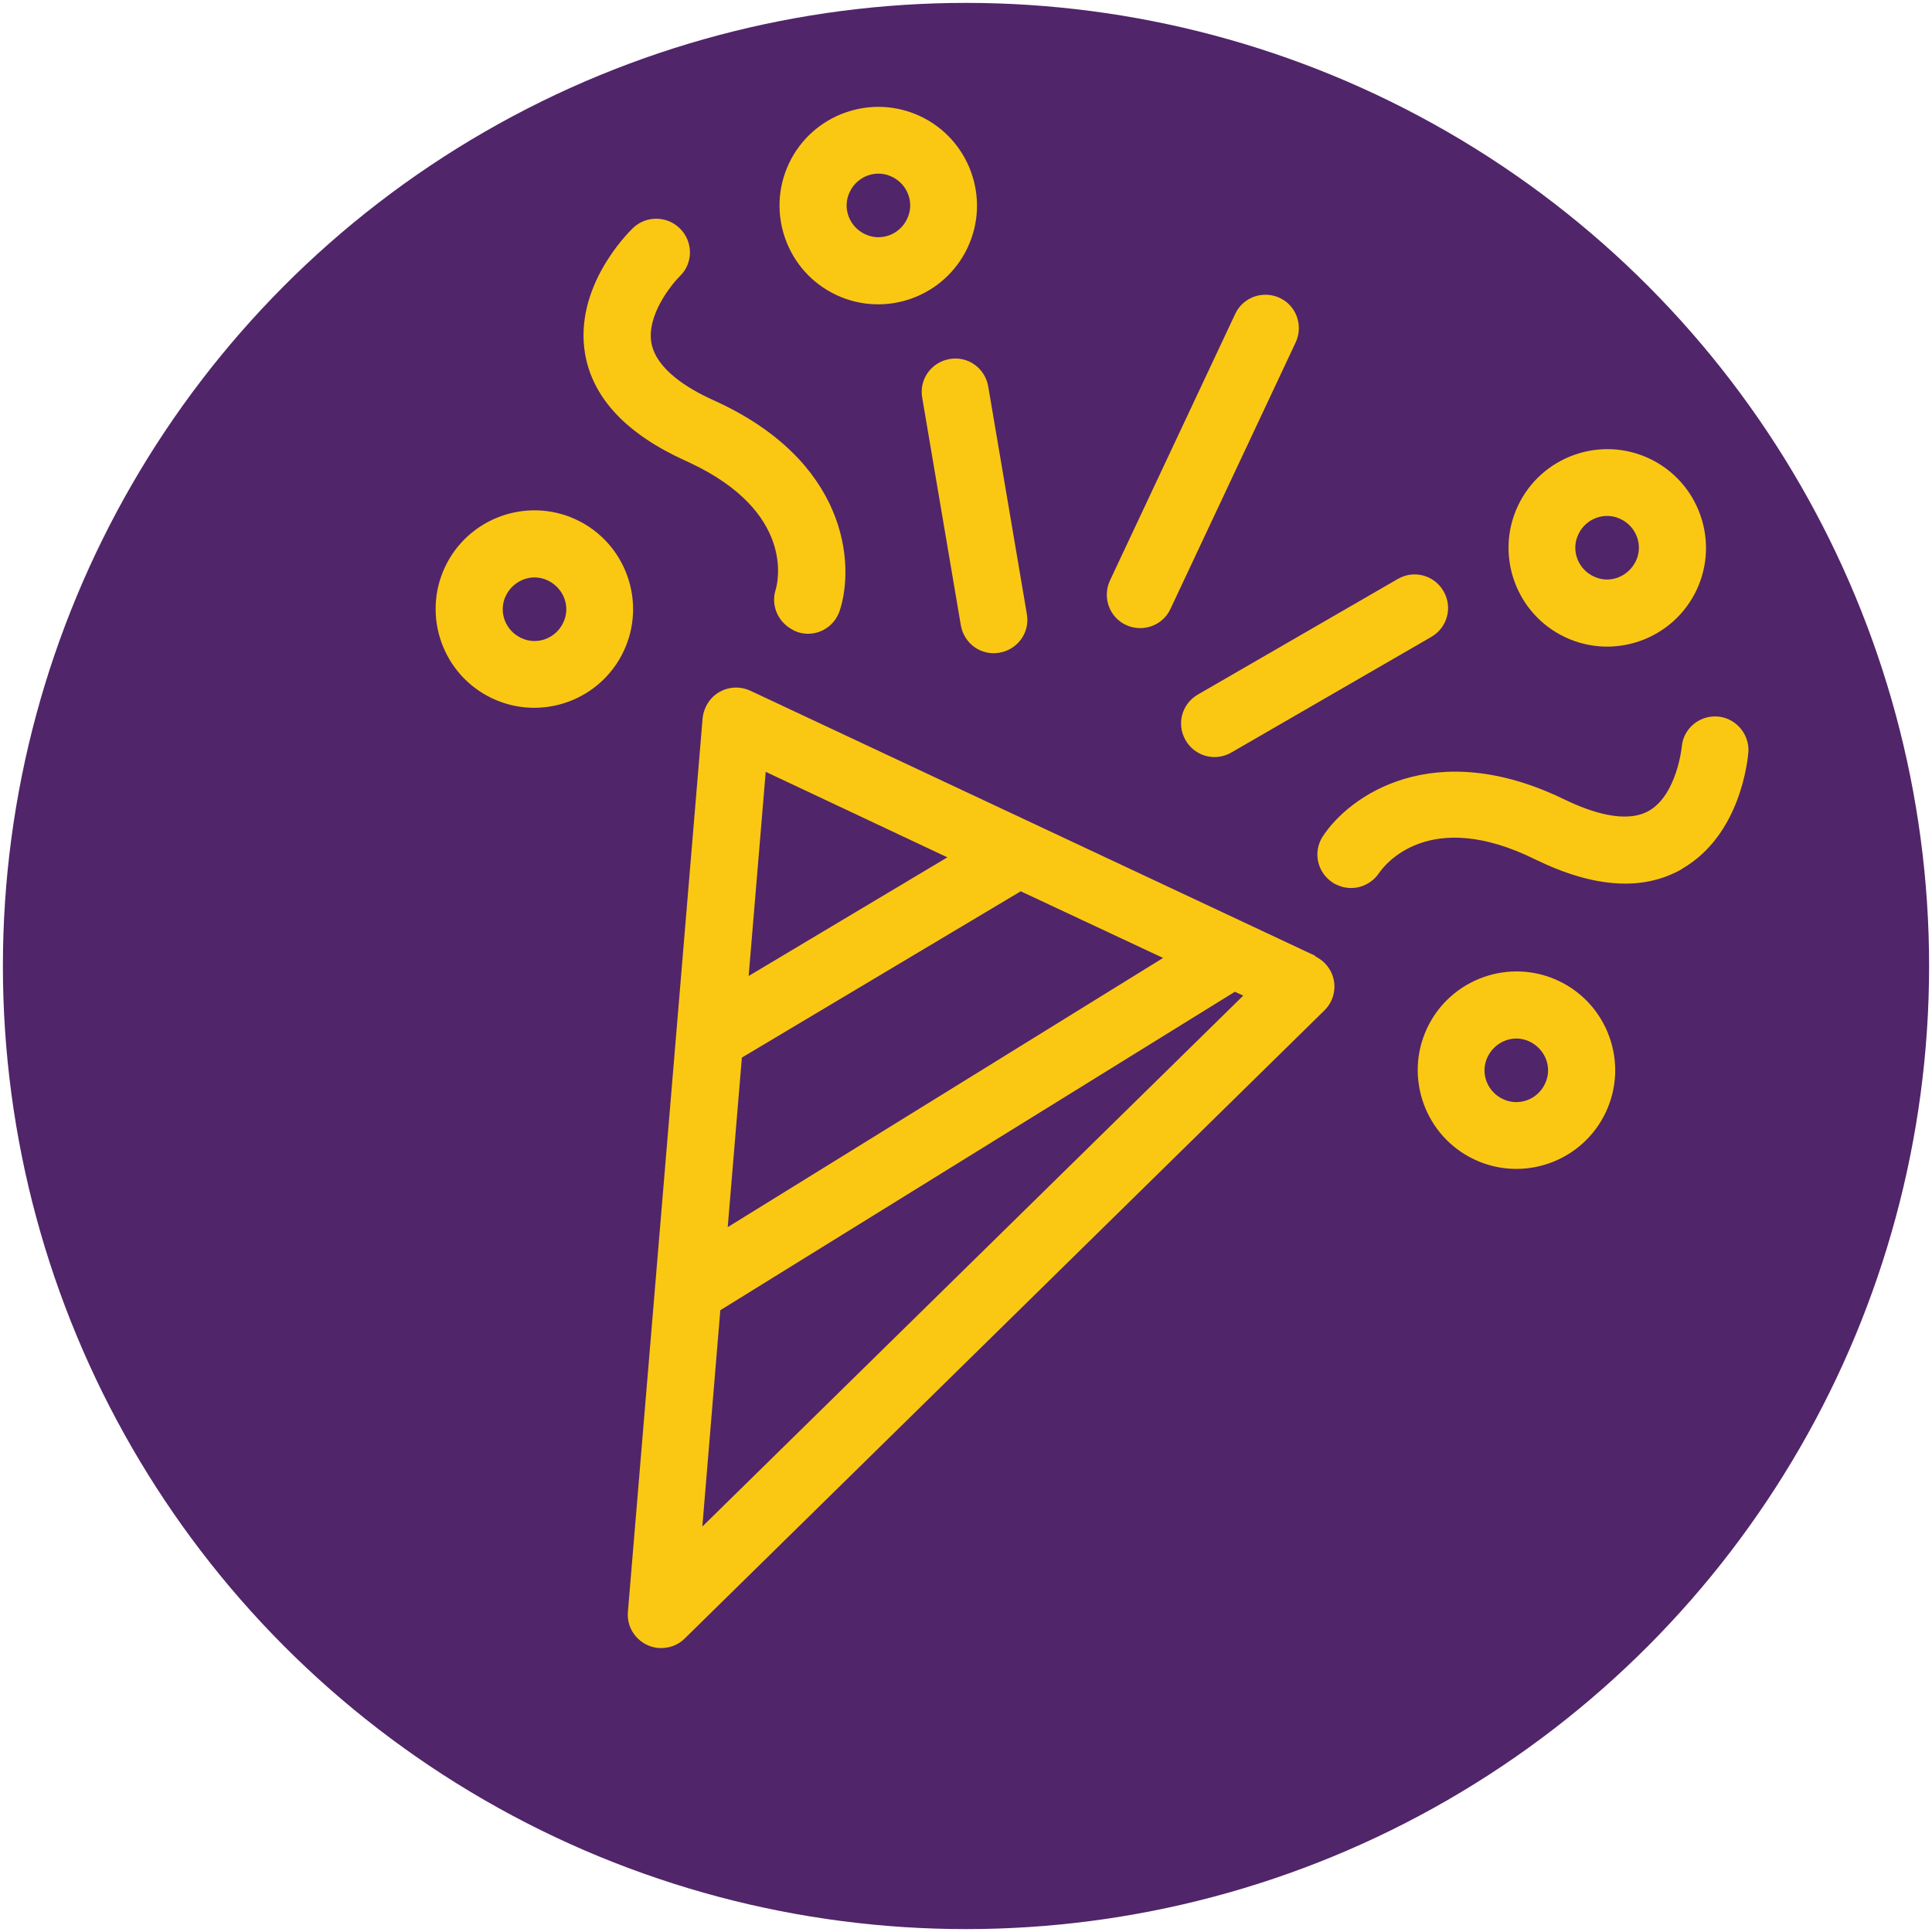
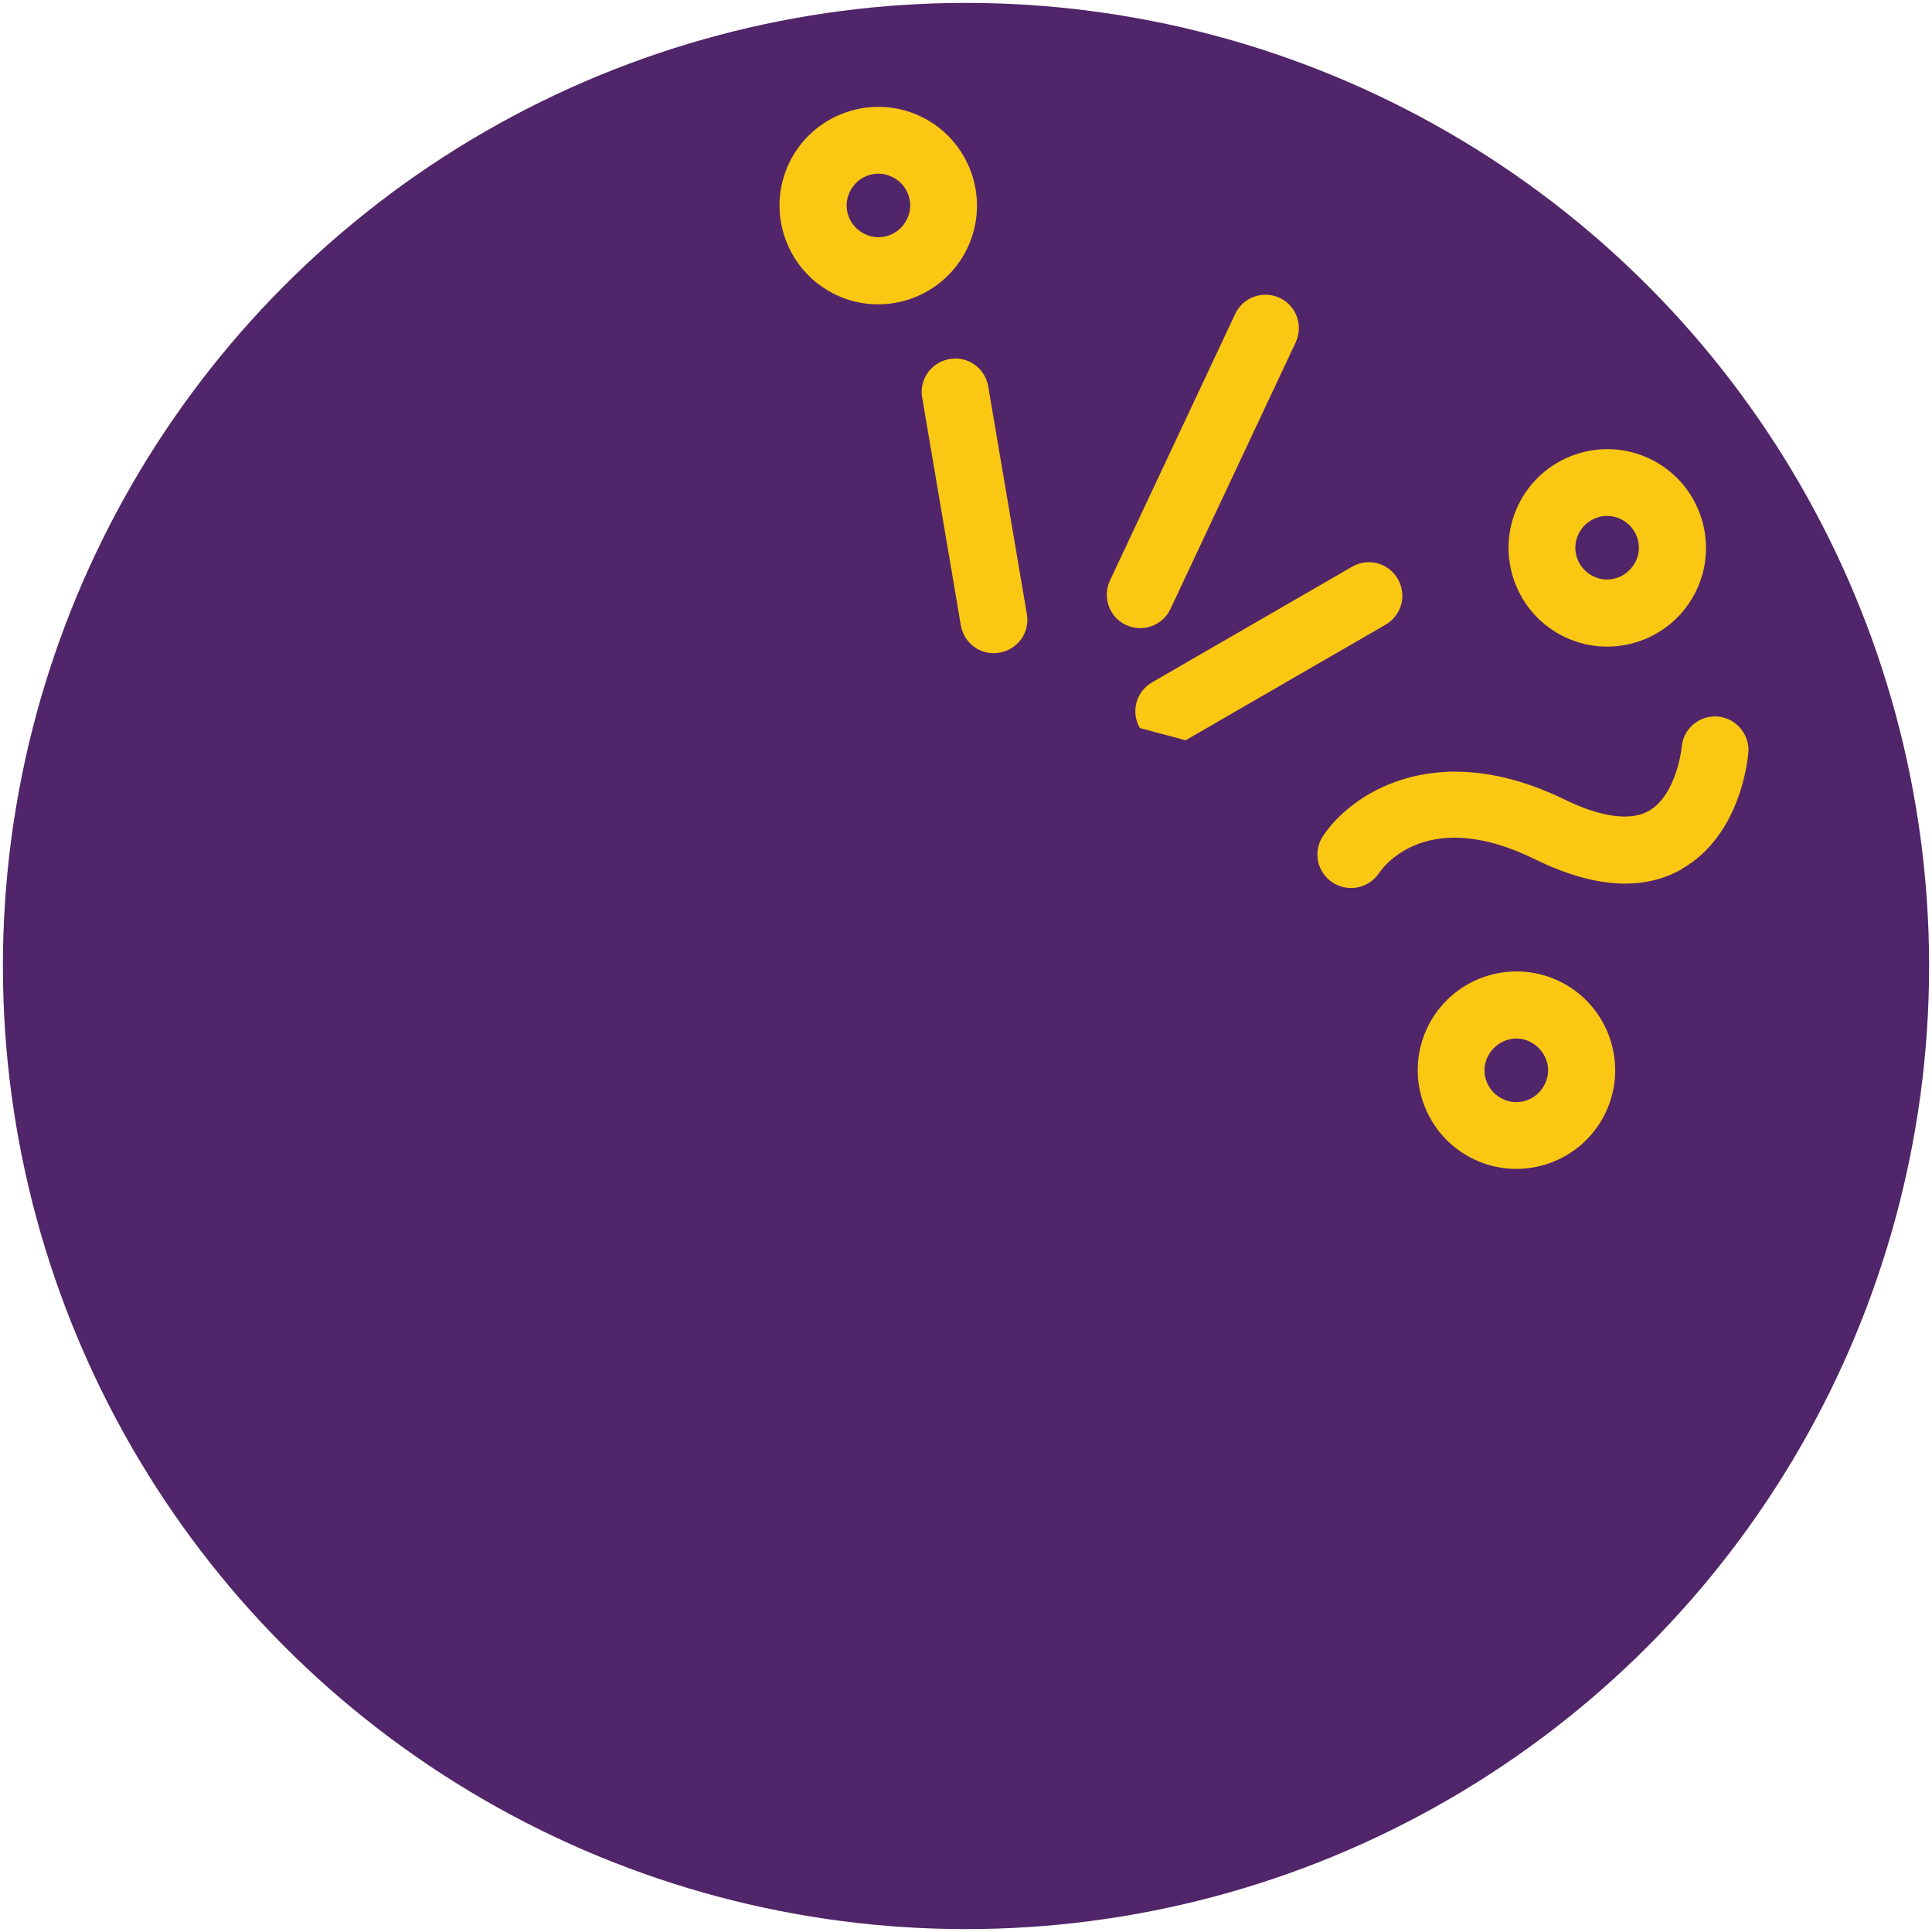
<svg xmlns="http://www.w3.org/2000/svg" id="Layer_1" viewBox="0 0 60 60">
  <defs>
    <style>
      .cls-1 {
        fill: #fac813;
      }

      .cls-2 {
        fill: #512569;
      }
    </style>
  </defs>
  <circle class="cls-2" cx="30" cy="30" r="29.91" />
  <g>
-     <path class="cls-1" d="M40.86,29.69l-17.56-8.24c-.52-.24-1.14-.02-1.38.5-.05.11-.09.23-.1.36l-2.32,27.75c-.05.57.38,1.07.95,1.12.3.02.6-.08.81-.29l19.87-19.51c.41-.4.42-1.06.01-1.47-.09-.09-.19-.16-.3-.21h0ZM23.03,32.85l8.67-5.17,4.42,2.07-13.52,8.36.44-5.27ZM29.43,26.62l-6.18,3.69.53-6.34,5.65,2.66ZM21.81,47.43l.56-6.74,15.98-9.89.26.12-16.81,16.5Z" />
-     <path class="cls-1" d="M24.65,19.58s.08.03.12.05c.55.18,1.13-.12,1.31-.67.47-1.44.25-4.65-3.92-6.53-.8-.36-1.78-.96-1.93-1.78-.15-.84.59-1.78.89-2.08.41-.4.41-1.06,0-1.47-.4-.4-1.04-.41-1.45-.03-.19.18-1.85,1.85-1.5,3.92.24,1.38,1.29,2.49,3.12,3.32l.13.06c3.27,1.53,2.74,3.71,2.67,3.94-.16.5.08,1.03.55,1.26h0Z" />
    <path class="cls-1" d="M34.97,19.41c.52.24,1.14.02,1.38-.5l3.89-8.28c.24-.52.02-1.14-.5-1.38s-1.14-.02-1.38.5h0l-3.89,8.28c-.24.52-.02,1.14.5,1.38Z" />
    <path class="cls-1" d="M52.24,26.98c1.82-1.05,2.04-3.39,2.06-3.65.02-.57-.43-1.06-1-1.08-.55-.02-1.02.39-1.07.93,0,.01-.15,1.5-1.02,2-.72.41-1.81.04-2.6-.34-4.09-2-6.72-.12-7.54,1.15-.3.48-.16,1.11.32,1.42.04.03.08.05.13.07.47.22,1.02.06,1.31-.37.15-.22,1.53-2.07,4.87-.41,1.81.88,3.34.98,4.55.28Z" />
    <path class="cls-1" d="M29.84,19.42c.1.57.63.95,1.2.85s.95-.63.85-1.2l-1.2-7.07c-.1-.57-.63-.95-1.2-.85s-.95.63-.85,1.2l1.2,7.07Z" />
-     <path class="cls-1" d="M36.82,22.99c.29.5.92.67,1.42.38,0,0,0,0,0,0l6.21-3.59c.5-.29.67-.92.38-1.42s-.92-.67-1.42-.38l-6.21,3.59c-.5.29-.67.92-.38,1.42,0,0,0,0,0,0Z" />
-     <path class="cls-1" d="M17.9,16.14c-1.53-.72-3.36-.06-4.08,1.47-.72,1.53-.06,3.36,1.47,4.08s3.36.06,4.08-1.47c.72-1.53.06-3.36-1.47-4.08ZM16.18,19.81c-.49-.23-.71-.82-.47-1.31s.82-.71,1.31-.47.71.82.47,1.31c-.23.49-.82.71-1.31.47Z" />
+     <path class="cls-1" d="M36.82,22.99l6.21-3.59c.5-.29.67-.92.38-1.42s-.92-.67-1.42-.38l-6.21,3.59c-.5.29-.67.92-.38,1.42,0,0,0,0,0,0Z" />
    <path class="cls-1" d="M48.4,30.46c-1.53-.72-3.36-.06-4.08,1.47s-.06,3.36,1.47,4.08,3.36.06,4.08-1.47c.72-1.53.06-3.36-1.47-4.08ZM46.67,34.13c-.49-.23-.71-.82-.47-1.31s.82-.71,1.31-.47.71.82.47,1.31c-.23.49-.82.71-1.31.47Z" />
    <path class="cls-1" d="M25.97,9.16c1.53.72,3.36.06,4.08-1.47s.06-3.36-1.47-4.08c-1.53-.72-3.36-.06-4.08,1.47-.72,1.53-.06,3.36,1.47,4.08ZM27.7,5.49c.49.23.71.82.47,1.31-.23.49-.82.71-1.31.47-.49-.23-.71-.82-.47-1.31.23-.49.82-.71,1.31-.47Z" />
    <path class="cls-1" d="M48.61,19.79c1.53.72,3.36.06,4.08-1.47s.06-3.36-1.47-4.08c-1.53-.72-3.36-.06-4.08,1.47-.72,1.53-.06,3.36,1.47,4.08ZM50.33,16.12c.49.23.71.82.47,1.31s-.82.71-1.31.47c-.49-.23-.71-.82-.47-1.31.23-.49.82-.71,1.31-.47Z" />
  </g>
</svg>